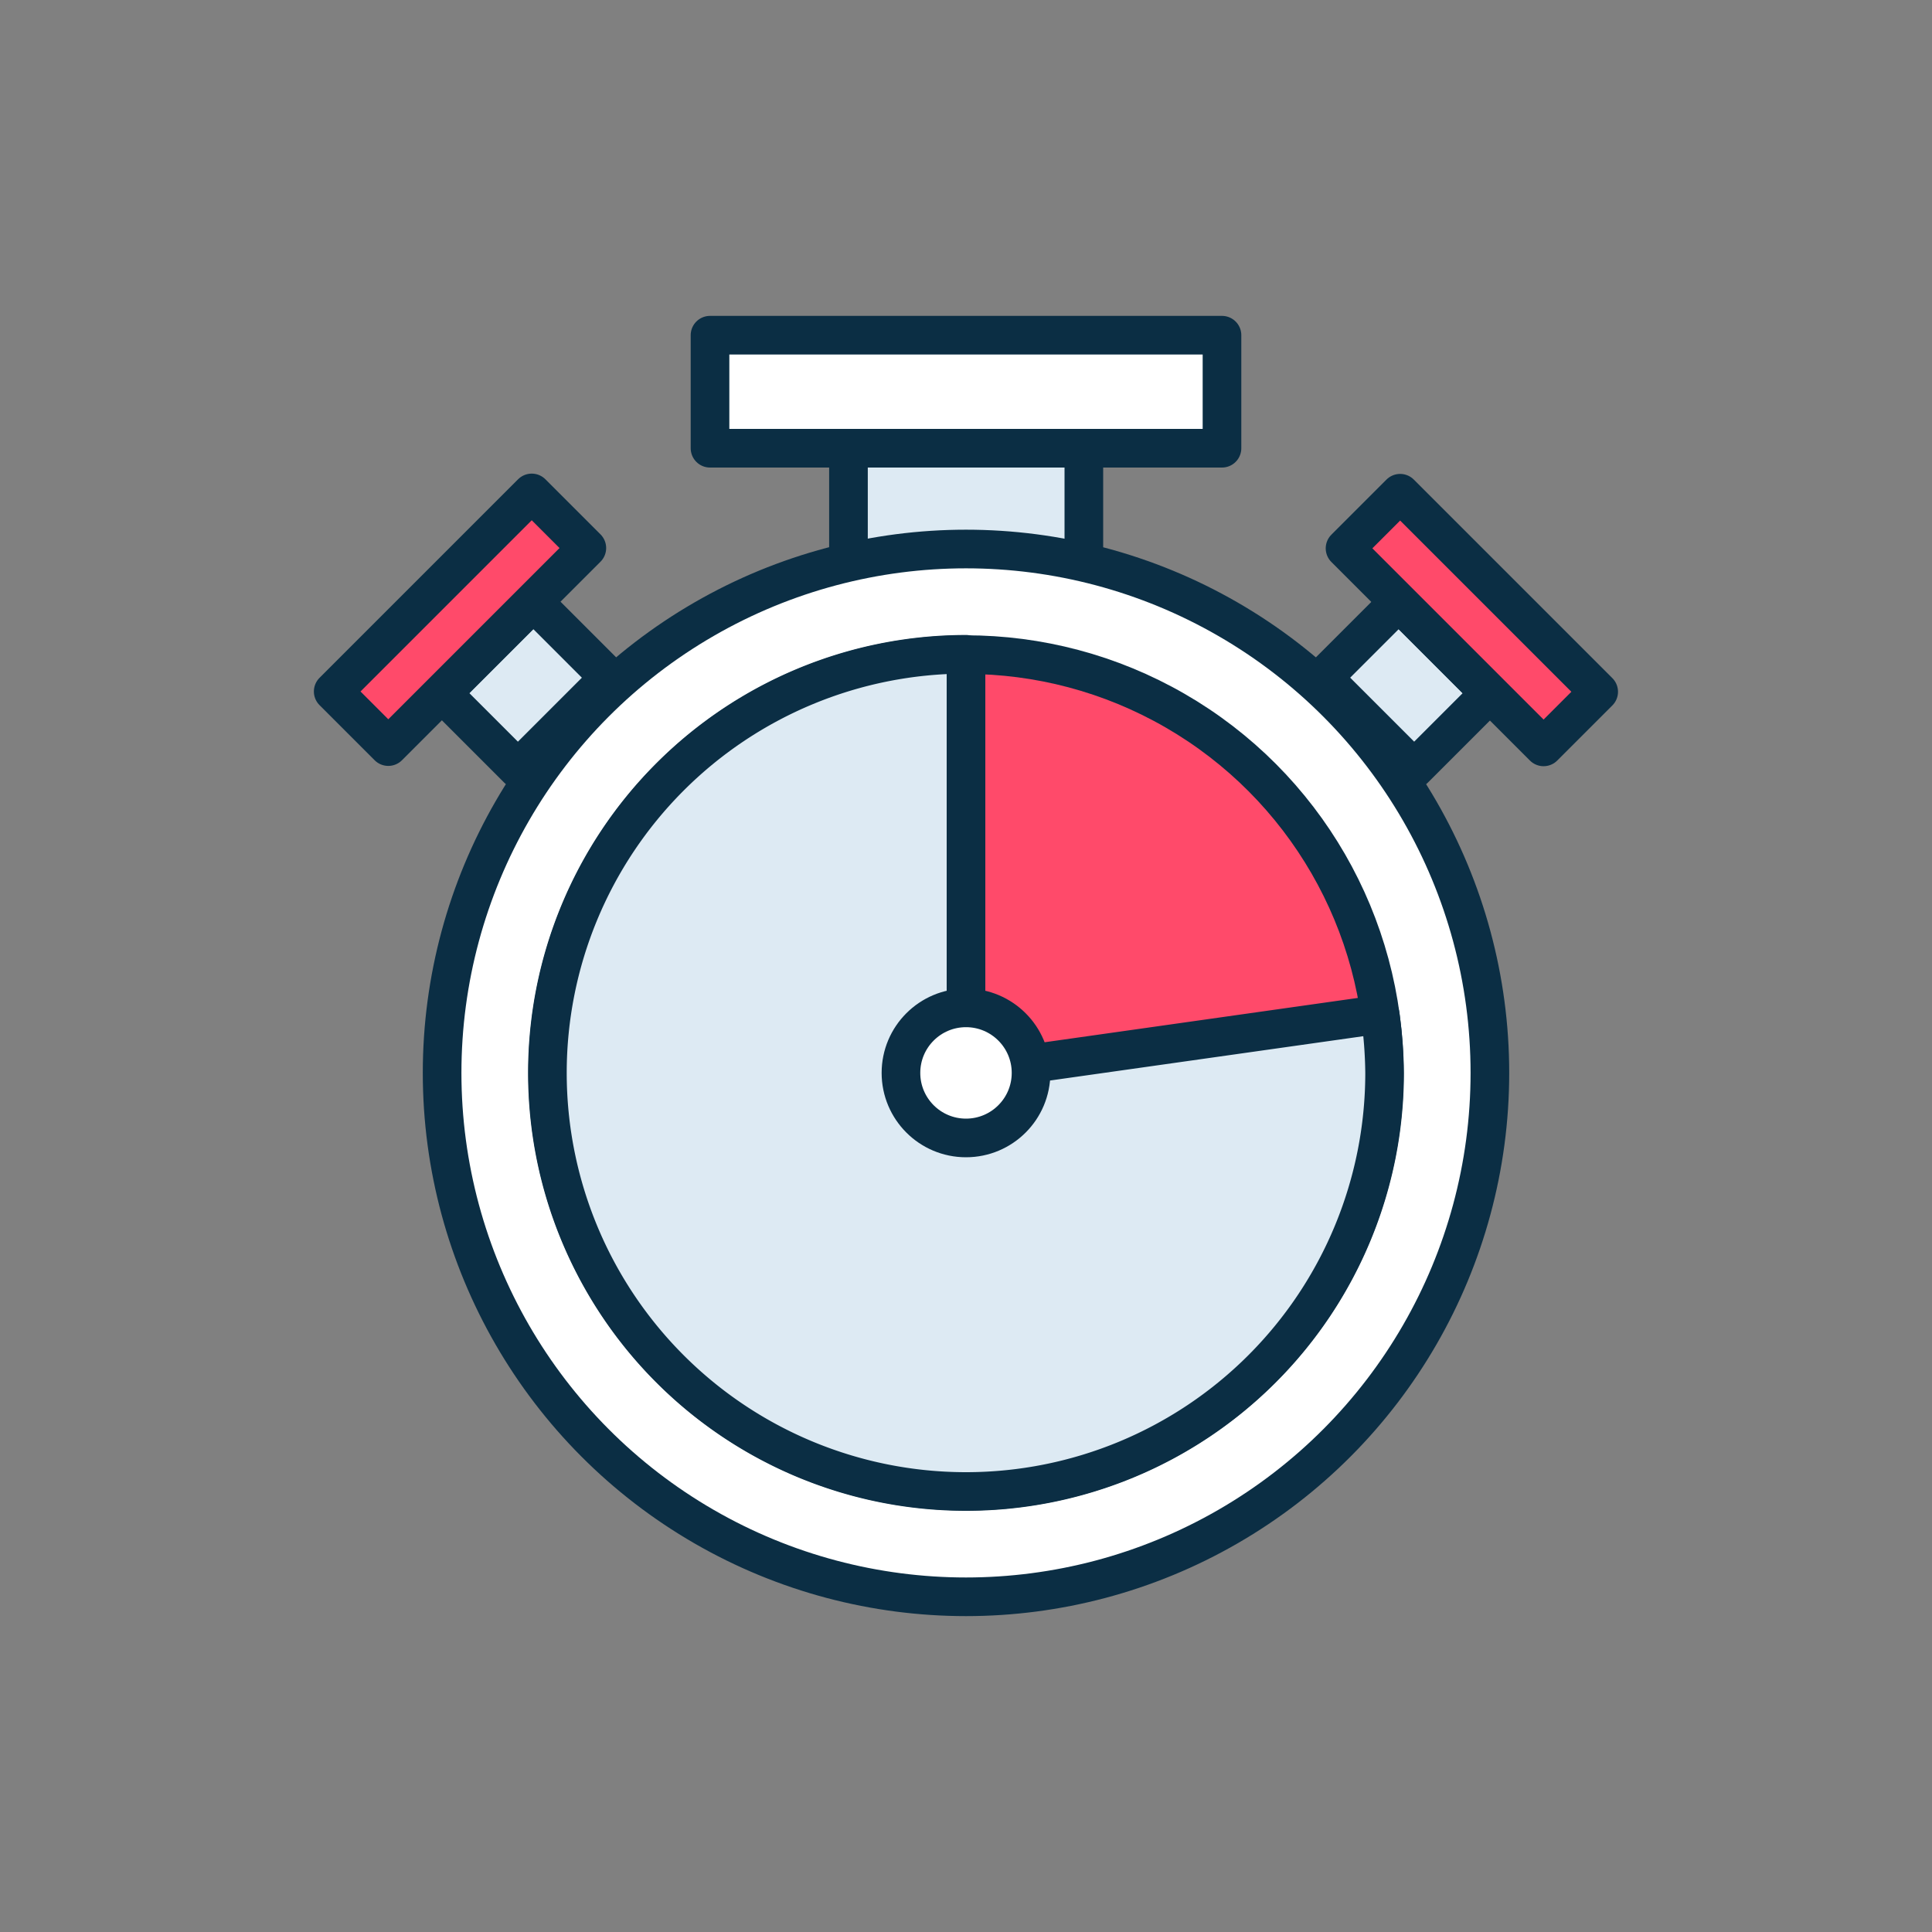
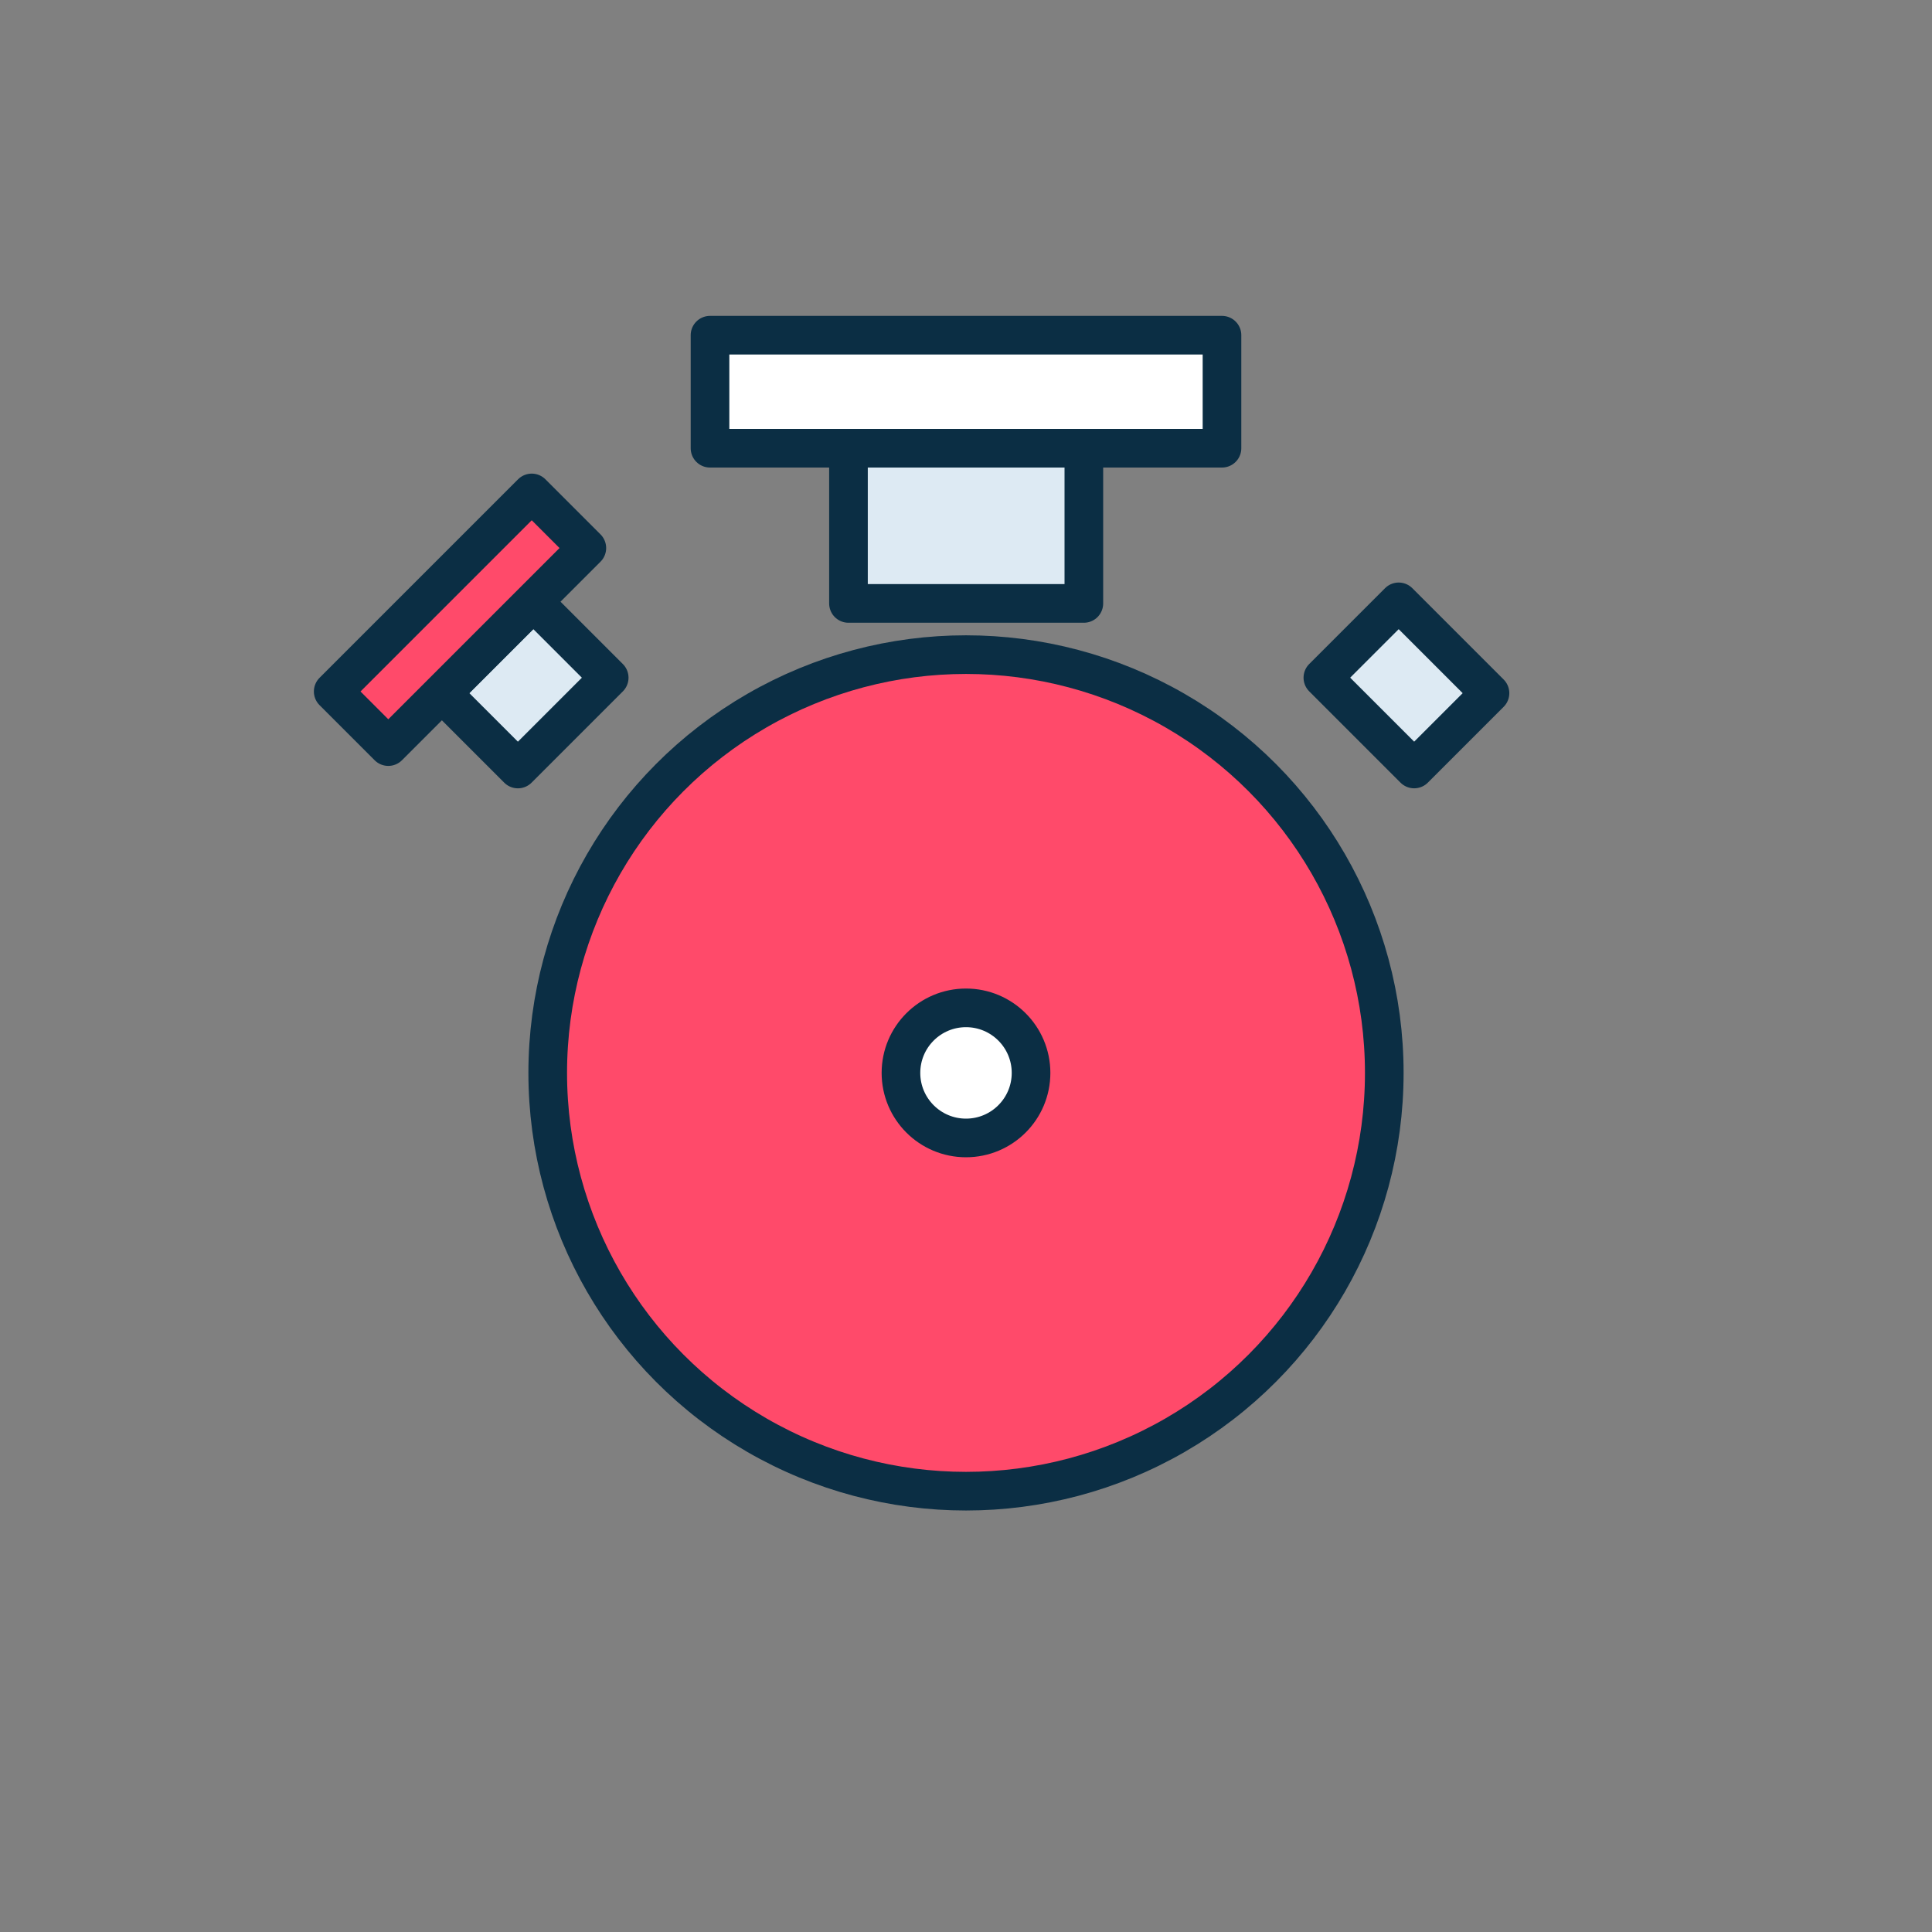
<svg xmlns="http://www.w3.org/2000/svg" id="Layer_1" data-name="Layer 1" viewBox="0 0 60 60">
  <rect x="0" y="0" width="60" height="60" fill="#808080" stroke="none" />
  <rect x="26.35" y="13.92" width="7.31" height="4.82" fill="#ddeaf3" stroke="#0b2e44" stroke-linecap="round" stroke-linejoin="round" stroke-width="1.2" />
-   <circle cx="30" cy="33.32" r="16.27" fill="#fff" stroke="#0b2e44" stroke-linecap="round" stroke-linejoin="round" stroke-width="1.2" />
  <circle cx="30" cy="33.32" r="12.99" fill="#ff4a6a" stroke="#0b2e44" stroke-linecap="round" stroke-linejoin="round" stroke-width="1.2" />
  <rect x="22.05" y="10.41" width="15.9" height="3.51" fill="#fff" stroke="#0b2e44" stroke-linecap="round" stroke-linejoin="round" stroke-width="1.2" />
  <rect x="14.32" y="19.62" width="4.01" height="3.33" transform="translate(-10.27 17.78) rotate(-45)" fill="#ddeaf3" stroke="#0b2e44" stroke-linecap="round" stroke-linejoin="round" stroke-width="1.2" />
  <rect x="9.93" y="18.04" width="8.72" height="2.42" transform="translate(-9.43 15.74) rotate(-45)" fill="#ff4a6a" stroke="#0b2e44" stroke-linecap="round" stroke-linejoin="round" stroke-width="1.2" />
  <rect x="41.67" y="19.62" width="4.01" height="3.33" transform="translate(59.51 67.22) rotate(-135)" fill="#ddeaf3" stroke="#0b2e44" stroke-linecap="round" stroke-linejoin="round" stroke-width="1.2" />
-   <rect x="41.35" y="18.04" width="8.72" height="2.42" transform="translate(64.42 65.19) rotate(-135)" fill="#ff4a6a" stroke="#0b2e44" stroke-linecap="round" stroke-linejoin="round" stroke-width="1.2" />
-   <path d="M30,33.32v-13a13,13,0,1,0,13,13,13.68,13.68,0,0,0-.14-1.82Z" fill="#ddeaf3" stroke="#0b2e44" stroke-linecap="round" stroke-linejoin="round" stroke-width="1.2" />
  <circle cx="30" cy="33.32" r="2.02" fill="#fff" stroke="#0b2e44" stroke-linecap="round" stroke-linejoin="round" stroke-width="1.2" />
</svg>